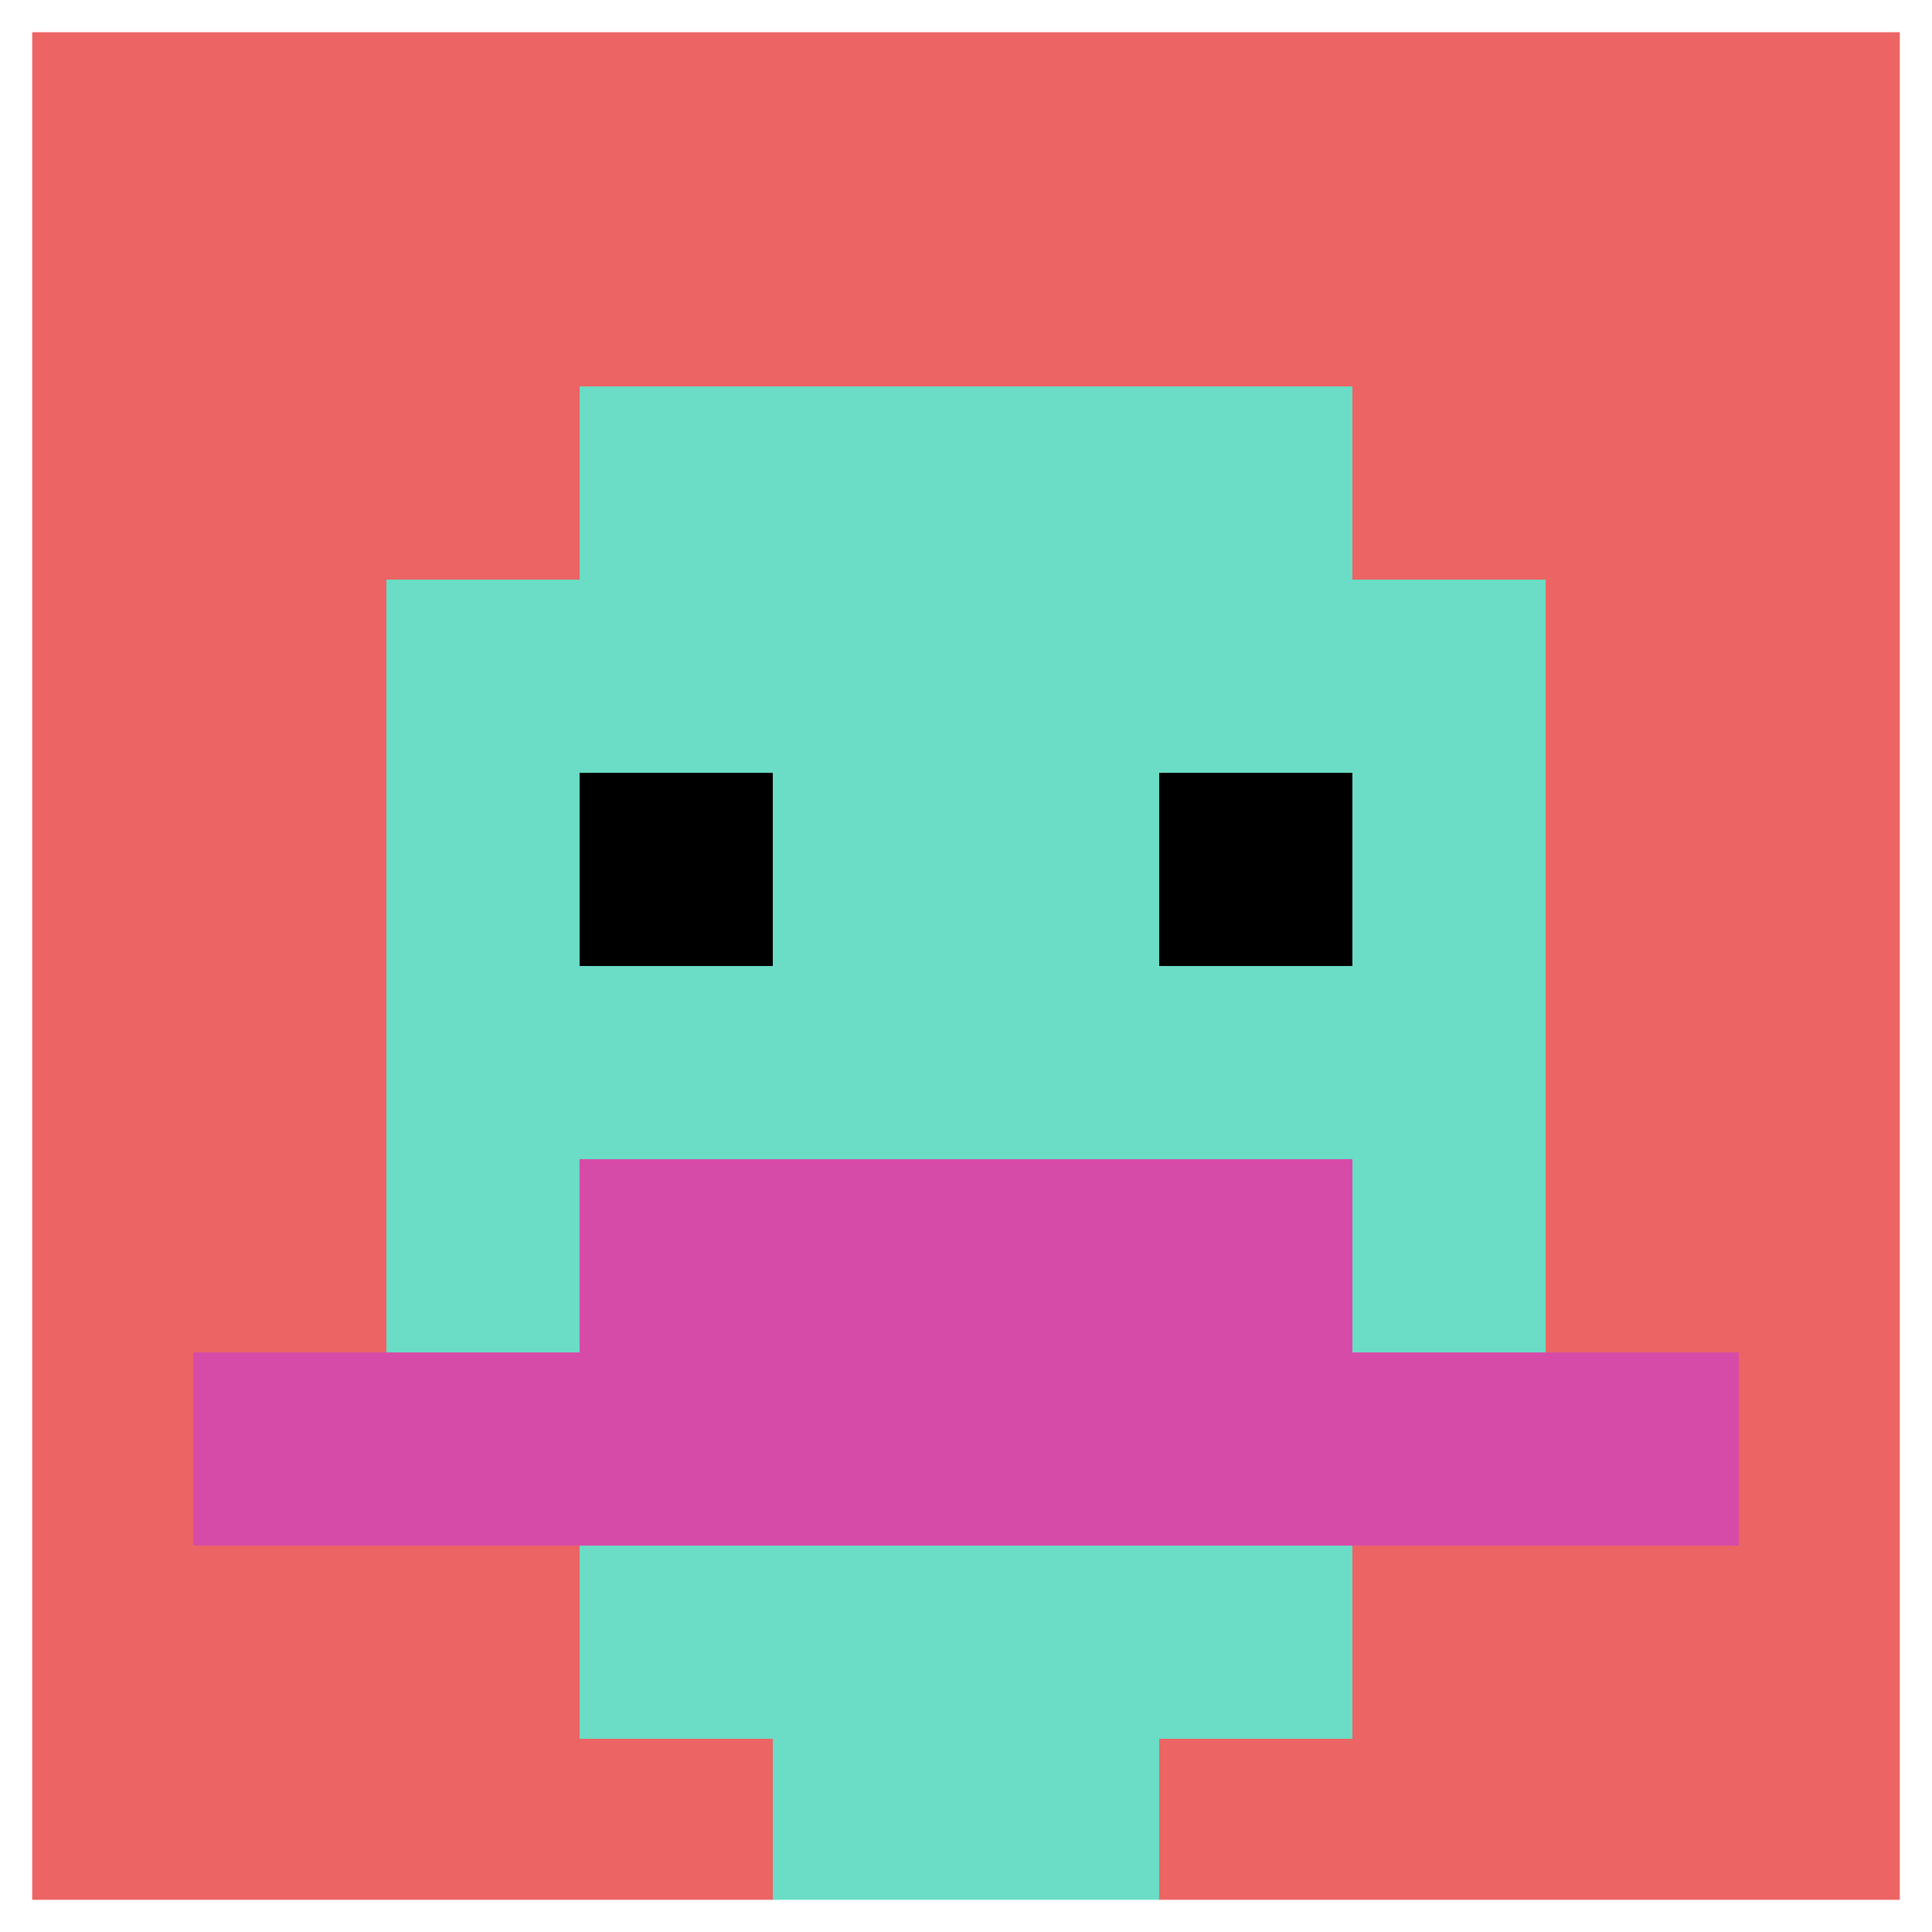
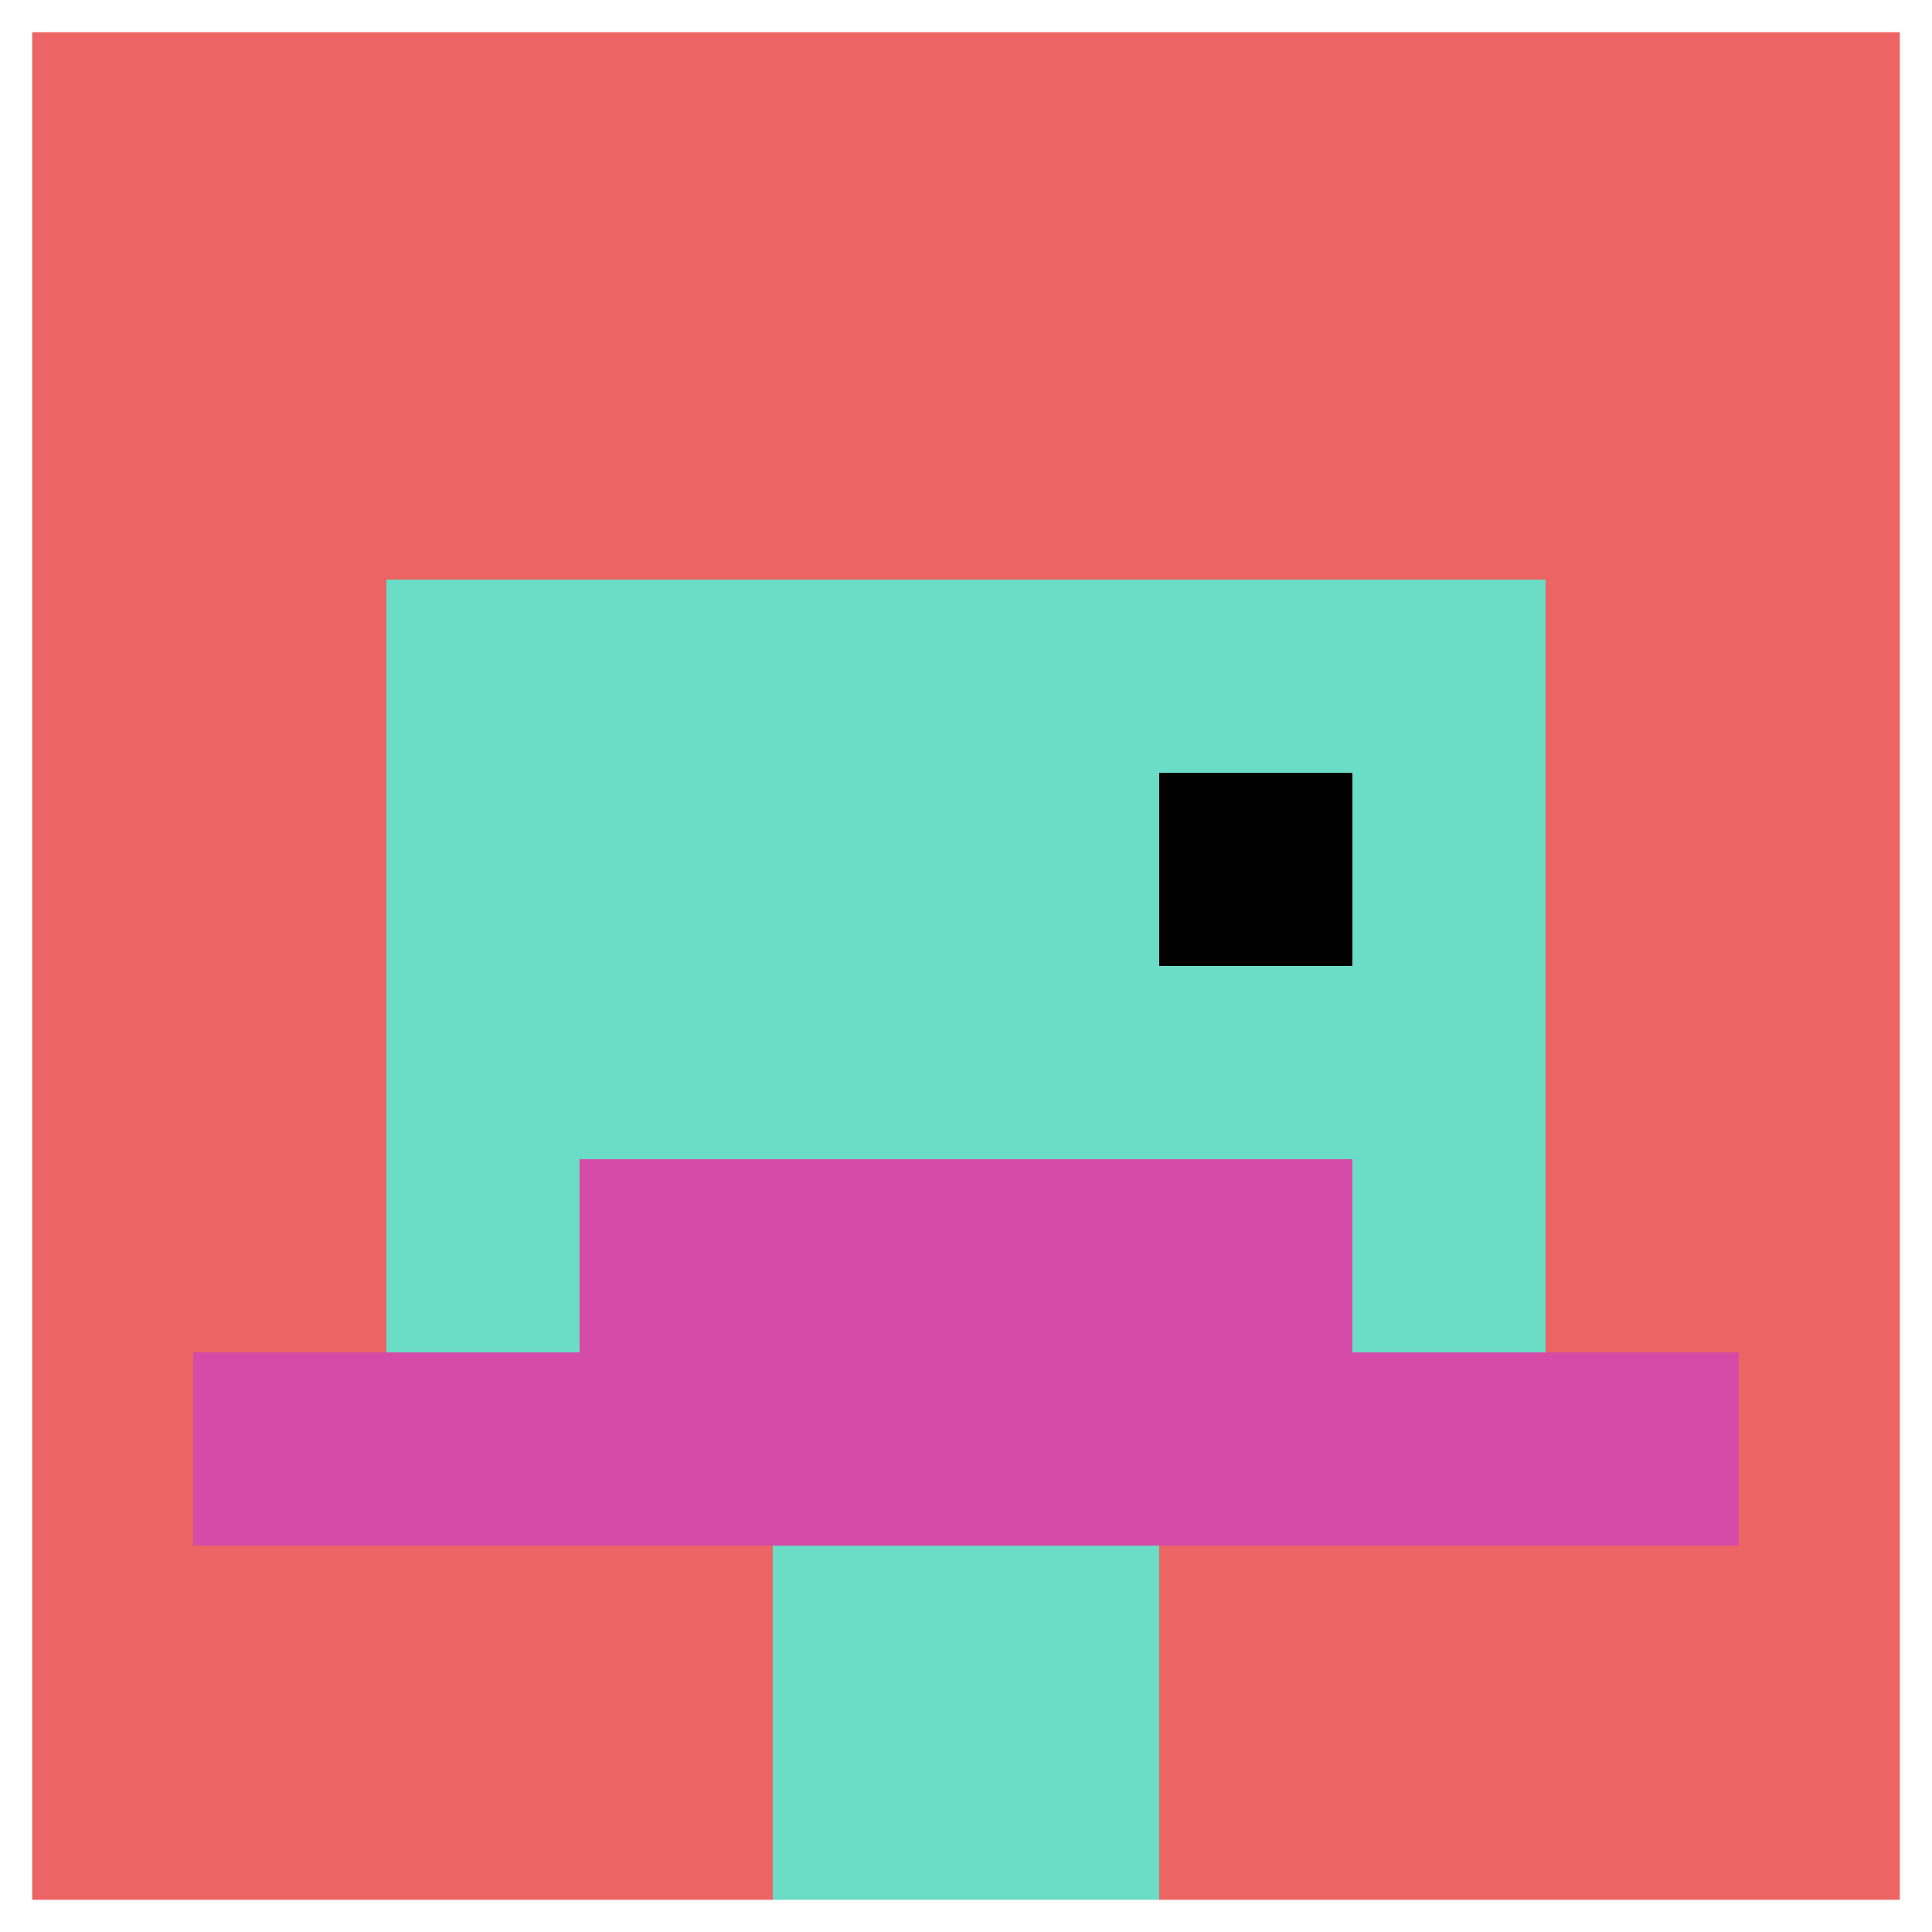
<svg xmlns="http://www.w3.org/2000/svg" version="1.1" width="940" height="940">
  <title>'goose-pfp-258490' by Dmitri Cherniak</title>
  <desc>seed=258490
backgroundColor=#ffffff
padding=20
innerPadding=0
timeout=500
dimension=1
border=true
Save=function(){return n.handleSave()}
frame=36

Rendered at Wed Oct 04 2023 11:07:03 GMT+0800 (中国标准时间)
Generated in &lt;1ms
</desc>
  <defs />
-   <rect width="100%" height="100%" fill="#ffffff" />
  <g>
    <g id="0-0">
      <rect x="0" y="0" height="940" width="940" fill="#EC6463" />
      <g>
-         <rect id="0-0-3-2-4-7" x="282" y="188" width="376" height="658" fill="#6BDCC5" />
        <rect id="0-0-2-3-6-5" x="188" y="282" width="564" height="470" fill="#6BDCC5" />
        <rect id="0-0-4-8-2-2" x="376" y="752" width="188" height="188" fill="#6BDCC5" />
        <rect id="0-0-1-7-8-1" x="94" y="658" width="752" height="94" fill="#D74BA8" />
        <rect id="0-0-3-6-4-2" x="282" y="564" width="376" height="188" fill="#D74BA8" />
-         <rect id="0-0-3-4-1-1" x="282" y="376" width="94" height="94" fill="#000000" />
        <rect id="0-0-6-4-1-1" x="564" y="376" width="94" height="94" fill="#000000" />
      </g>
      <rect x="0" y="0" stroke="white" stroke-width="31.333" height="940" width="940" fill="none" />
    </g>
  </g>
</svg>